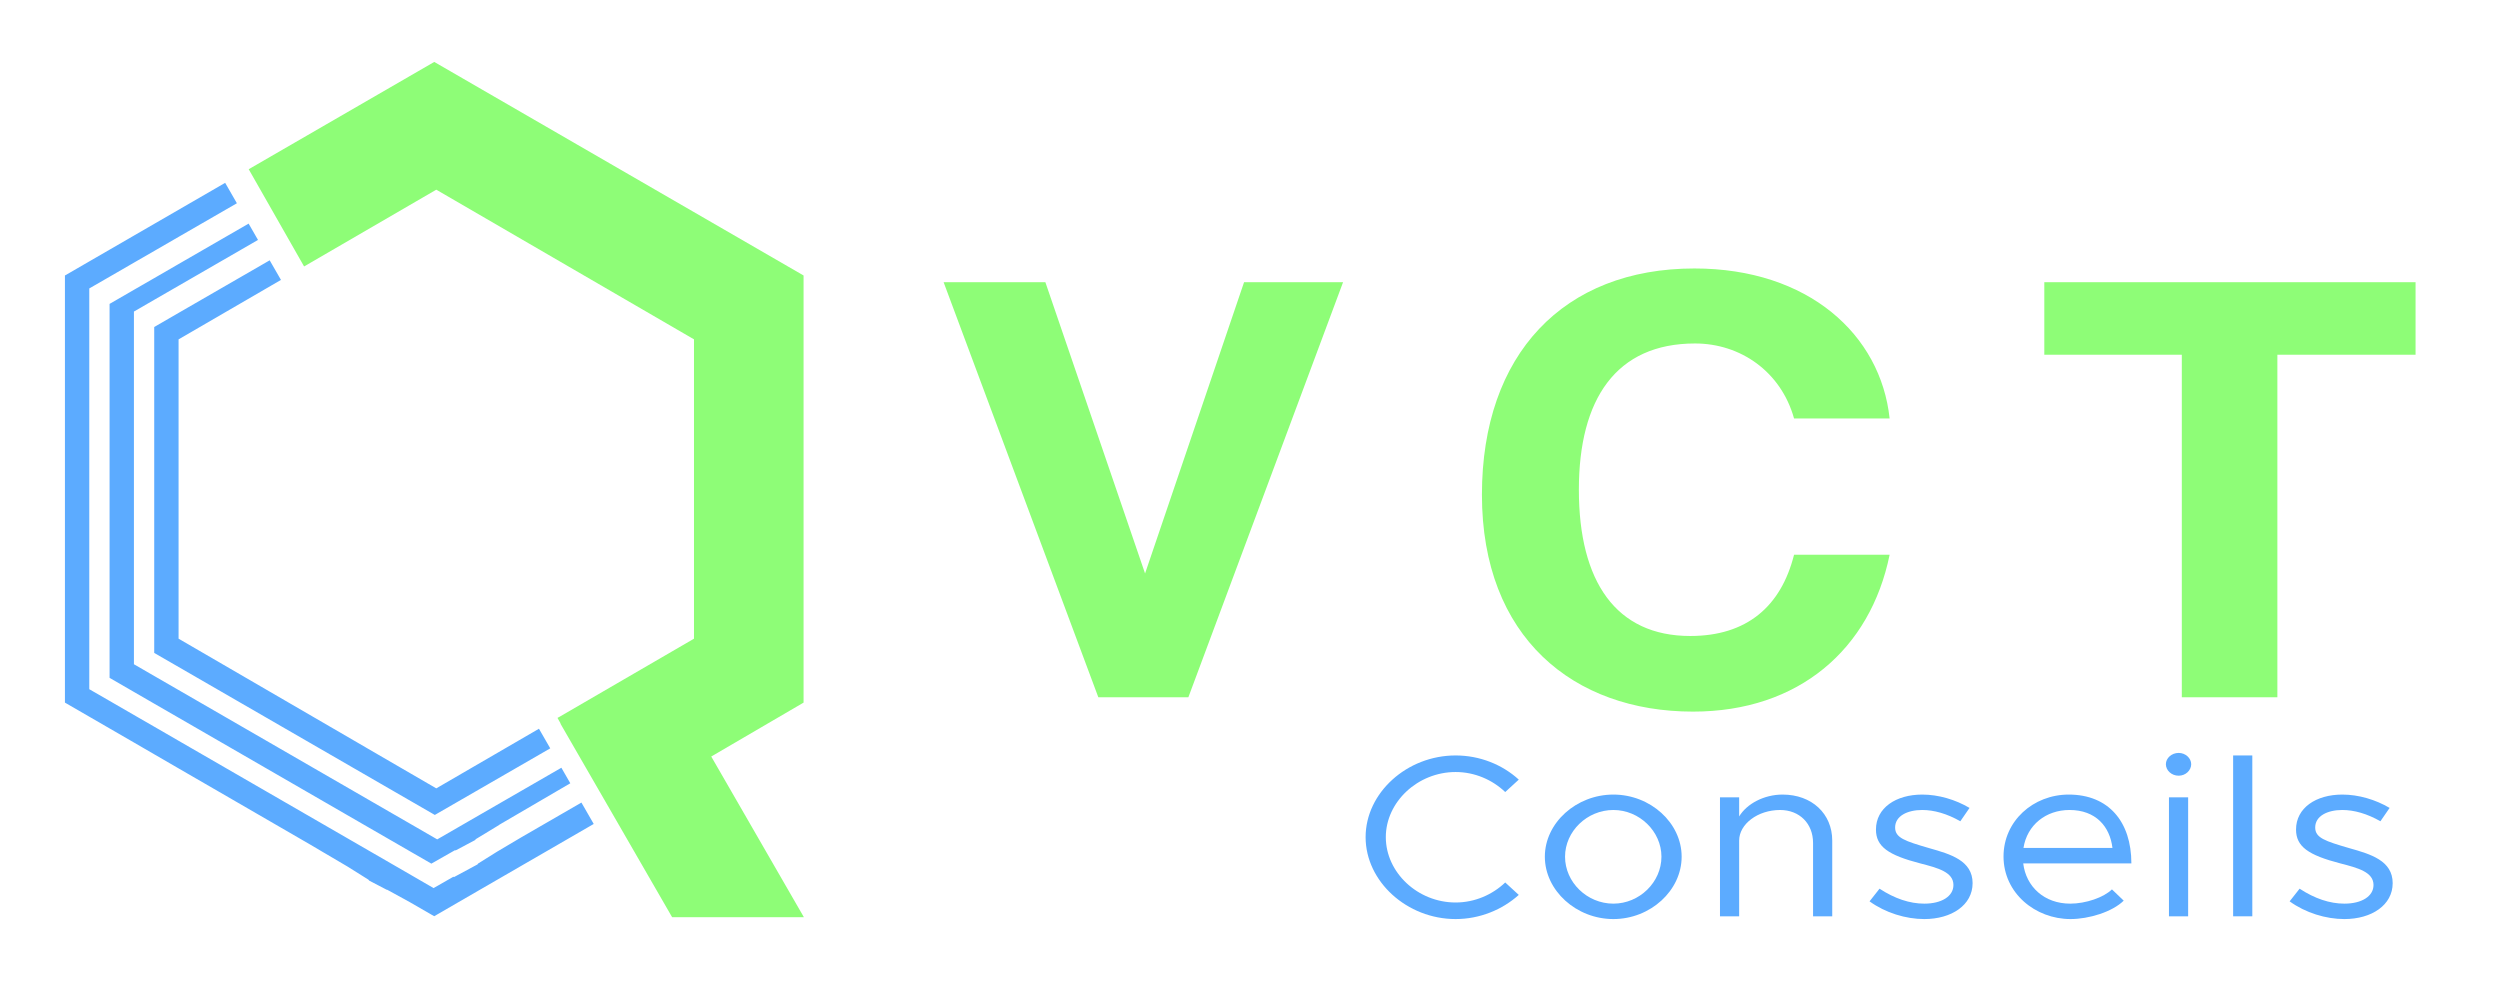
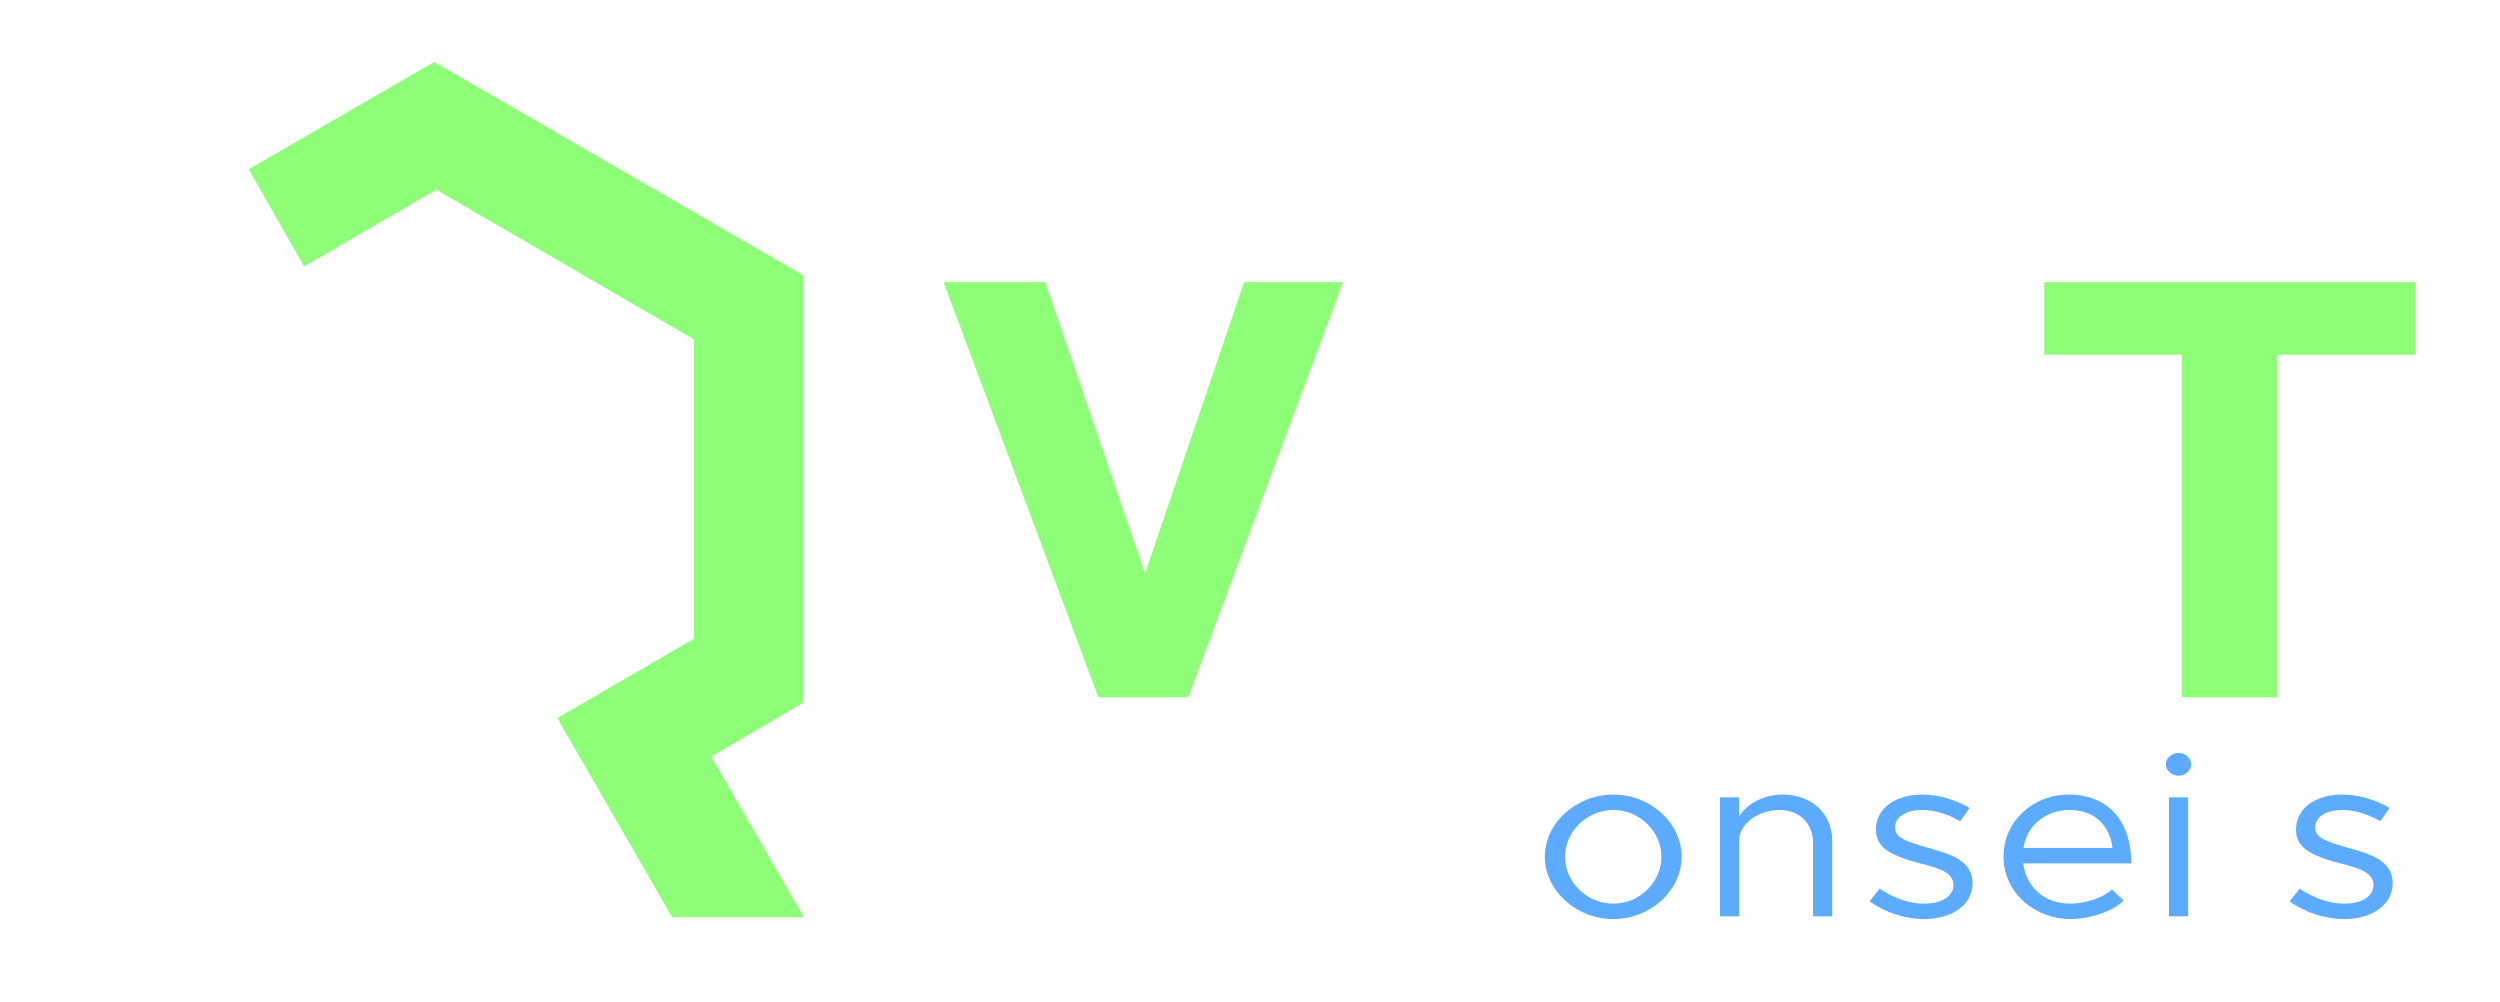
<svg xmlns="http://www.w3.org/2000/svg" version="1.1" x="0px" y="0px" width="616px" height="247px" viewBox="0 0 616 247" enable-background="new 0 0 616 247" xml:space="preserve">
  <g id="fond_dark" display="none">
    <rect x="-170" y="-158" display="inline" fill="#1A1920" width="1740" height="560" />
  </g>
  <g id="Calque_7" display="none">
</g>
  <g id="Q_1x1">
</g>
  <g id="Q">
</g>
  <g id="Texte">
    <g>
      <polygon fill="#8EFD77" points="198.08,226 175.25,186.406 198,173.122 198,67.88 107,15.259 61.28,41.697 74.929,65.655     107.5,46.739 171,83.617 171,157.372 138.19,176.427 137.364,176.889 137.717,177.52 137.714,177.521 137.824,177.713     138.112,178.227 138.119,178.352 165.614,226   " />
-       <path fill="#5CABFF" d="M146.01,202.531l-2.75-4.78l-14.79,8.55l-5.82,3.45l-0.09,0.05l-4.75,2.971L117.65,213h-0.01l-5.81,3.131    l-0.09-0.115l-4.91,2.808l-5.51-3.195l-4.41-2.549l-5.51-3.184l-5.51-3.183L44,182.522l-6-3.471l-5-2.88l-6-3.471l-5-2.88v-98.75    l5-2.88l6-3.471l5-2.88l6-3.47l14.37-8.29l-2.89-5.03L38,55.161l-5,2.89l-6,3.47l-5,2.891l-6,3.47v105.24l6,3.47l5,2.891l6,3.47    l5,2.9l6,3.479l9.98,5.771l3.42,1.979l19.19,11.11l3.33,1.97l0.06,0.03l5.4,3.18l0.11,0.061l5.28,3.309l0.22,0.26H91l4.28,2.23    l0.11-0.005l5.51,3.018l5.5,3.175l0.6,0.331l0.02-0.014l5.91-3.422l4.91-2.841l10.81-6.251l5.9-3.409l11.74-6.791L146.01,202.531z     M38,68.531l-5,2.88l-6,3.47v92.141l6,3.47l5,2.89l6,3.46l46.81,27.03l5.51,3.18l5.51,3.181l4.41,2.54l0.04,0.029l5.86-3.329    l0.1,0.079l4.81-2.551h0.01l0.18-0.24l5.72-3.474l0.09-0.083l17.47-10.205l-2.2-3.829l-19.77,11.406l-5.9,3.408l-4.92,2.839    l-5.5-3.181l-5.52-3.181L44,170.021l-6-3.46l-5-2.891v-86.9l5-2.89l6-3.46l19.57-11.3l-2.31-4.021L44,65.061L38,68.531z     M132.83,179.611l-0.03-0.05l-18.98,11.02l-0.65,0.38l-5.62,3.261l-0.05,0.029l-0.02-0.01l-17.12-9.94l-0.3-0.18L44,157.371    v-73.75l25.23-14.65l-2.78-4.83L44,77.101l-6,3.471v80.31l6,3.46l57.63,33.28l5.51,3.18l5.91-3.409l22.53-13L132.83,179.611z" />
      <g>
        <rect x="232" y="68.312" fill="none" width="368" height="106.376" />
        <path fill="#8EFD77" d="M270.624,171.799l-38.116-102.26h25.072l24.563,71.768l24.394-71.768h24.395l-38.116,102.26H270.624z" />
-         <path fill="#8EFD77" d="M465.604,136.686c-4.743,23.256-22.361,38.656-48.449,38.656c-29.477,0-52.007-18.327-52.007-53.441     c0-34.651,20.159-55.75,52.346-55.75c28.121,0,45.908,16.325,48.11,36.962h-23.547c-3.219-11.551-13.214-18.481-24.395-18.481     c-19.481,0-28.629,13.707-28.629,36.038c0,22.64,9.147,36.038,27.443,36.038c13.891,0,22.361-7.238,25.58-20.021H465.604z" />
        <path fill="#8EFD77" d="M537.598,171.799V87.403h-33.881V69.539h91.478v17.865h-34.05v84.396H537.598z" />
      </g>
      <g>
        <rect x="232" y="181.741" fill="none" width="360.576" height="50" />
-         <path fill="#5CABFF" d="M336.486,206.271c0-10.943,10.207-20.129,22.178-20.129c5.984,0,11.529,2.269,15.563,5.954l-3.34,3.062     c-3.15-3.005-7.498-4.933-12.223-4.933c-9.324,0-17.199,7.371-17.199,16.046c0,8.732,7.875,16.104,17.199,16.104     c4.725,0,9.072-1.928,12.223-4.933l3.34,3.062c-4.033,3.629-9.578,5.953-15.563,5.953     C346.693,226.457,336.486,217.215,336.486,206.271z" />
        <path fill="#5CABFF" d="M380.65,211.092c0-8.336,7.748-15.31,16.885-15.31c9.135,0,16.822,6.974,16.822,15.31     c0,8.335-7.688,15.365-16.822,15.365C388.398,226.457,380.65,219.427,380.65,211.092z M409.379,211.092     c0-6.237-5.418-11.511-11.844-11.511c-6.49,0-11.908,5.273-11.908,11.511c0,6.293,5.418,11.566,11.908,11.566     C403.961,222.658,409.379,217.385,409.379,211.092z" />
        <path fill="#5CABFF" d="M451.463,207.123v18.654h-4.725v-18.088c0-4.763-3.34-8.108-8.127-8.108     c-5.482,0-10.082,3.459-10.082,7.542v18.654h-4.725v-29.314h4.725v4.706c1.891-3.118,6.111-5.387,10.711-5.387     C446.424,195.782,451.463,200.488,451.463,207.123z" />
        <path fill="#5CABFF" d="M460.658,222.092l2.457-3.119c3.719,2.438,7.436,3.686,11.027,3.686c4.283,0,7.182-1.814,7.182-4.592     c0-3.176-3.781-4.196-8.191-5.33c-7.875-2.041-10.898-4.14-10.898-8.336c0-5.33,4.914-8.618,11.402-8.618     c4.033,0,8.191,1.247,11.656,3.288l-2.268,3.289c-3.277-1.871-6.49-2.778-9.389-2.778c-3.652,0-6.678,1.474-6.678,4.31     c0,2.551,2.395,3.346,8.443,5.104c5.229,1.474,10.646,3.062,10.646,8.618c0,5.387-5.166,8.845-11.906,8.845     C469.605,226.457,464.564,224.927,460.658,222.092z" />
        <path fill="#5CABFF" d="M520.383,219.143l2.898,2.779c-2.834,2.778-8.568,4.535-13.104,4.535     c-8.695,0-16.508-6.406-16.508-15.422c0-8.732,7.309-15.253,16.066-15.253c9.828,0,15.436,6.69,15.436,16.954h-26.65     c0.693,5.727,5.166,9.922,11.592,9.922C513.957,222.658,518.367,221.128,520.383,219.143z M498.584,208.938h21.926     c-0.631-5.273-4.096-9.356-10.584-9.356C504.129,199.581,499.467,203.267,498.584,208.938z" />
        <path fill="#5CABFF" d="M533.674,188.297c0-1.474,1.387-2.777,3.15-2.777c1.701,0,3.088,1.304,3.088,2.777     c0,1.531-1.387,2.836-3.088,2.836C535.061,191.133,533.674,189.828,533.674,188.297z M534.432,196.463h4.725v29.314h-4.725     V196.463z" />
-         <path fill="#5CABFF" d="M550.244,186.143h4.725v39.635h-4.725V186.143z" />
        <path fill="#5CABFF" d="M564.166,222.092l2.457-3.119c3.719,2.438,7.436,3.686,11.027,3.686c4.283,0,7.182-1.814,7.182-4.592     c0-3.176-3.781-4.196-8.191-5.33c-7.875-2.041-10.898-4.14-10.898-8.336c0-5.33,4.914-8.618,11.402-8.618     c4.033,0,8.191,1.247,11.656,3.288l-2.268,3.289c-3.277-1.871-6.49-2.778-9.389-2.778c-3.652,0-6.678,1.474-6.678,4.31     c0,2.551,2.395,3.346,8.443,5.104c5.229,1.474,10.646,3.062,10.646,8.618c0,5.387-5.166,8.845-11.906,8.845     C573.113,226.457,568.072,224.927,564.166,222.092z" />
      </g>
    </g>
  </g>
</svg>